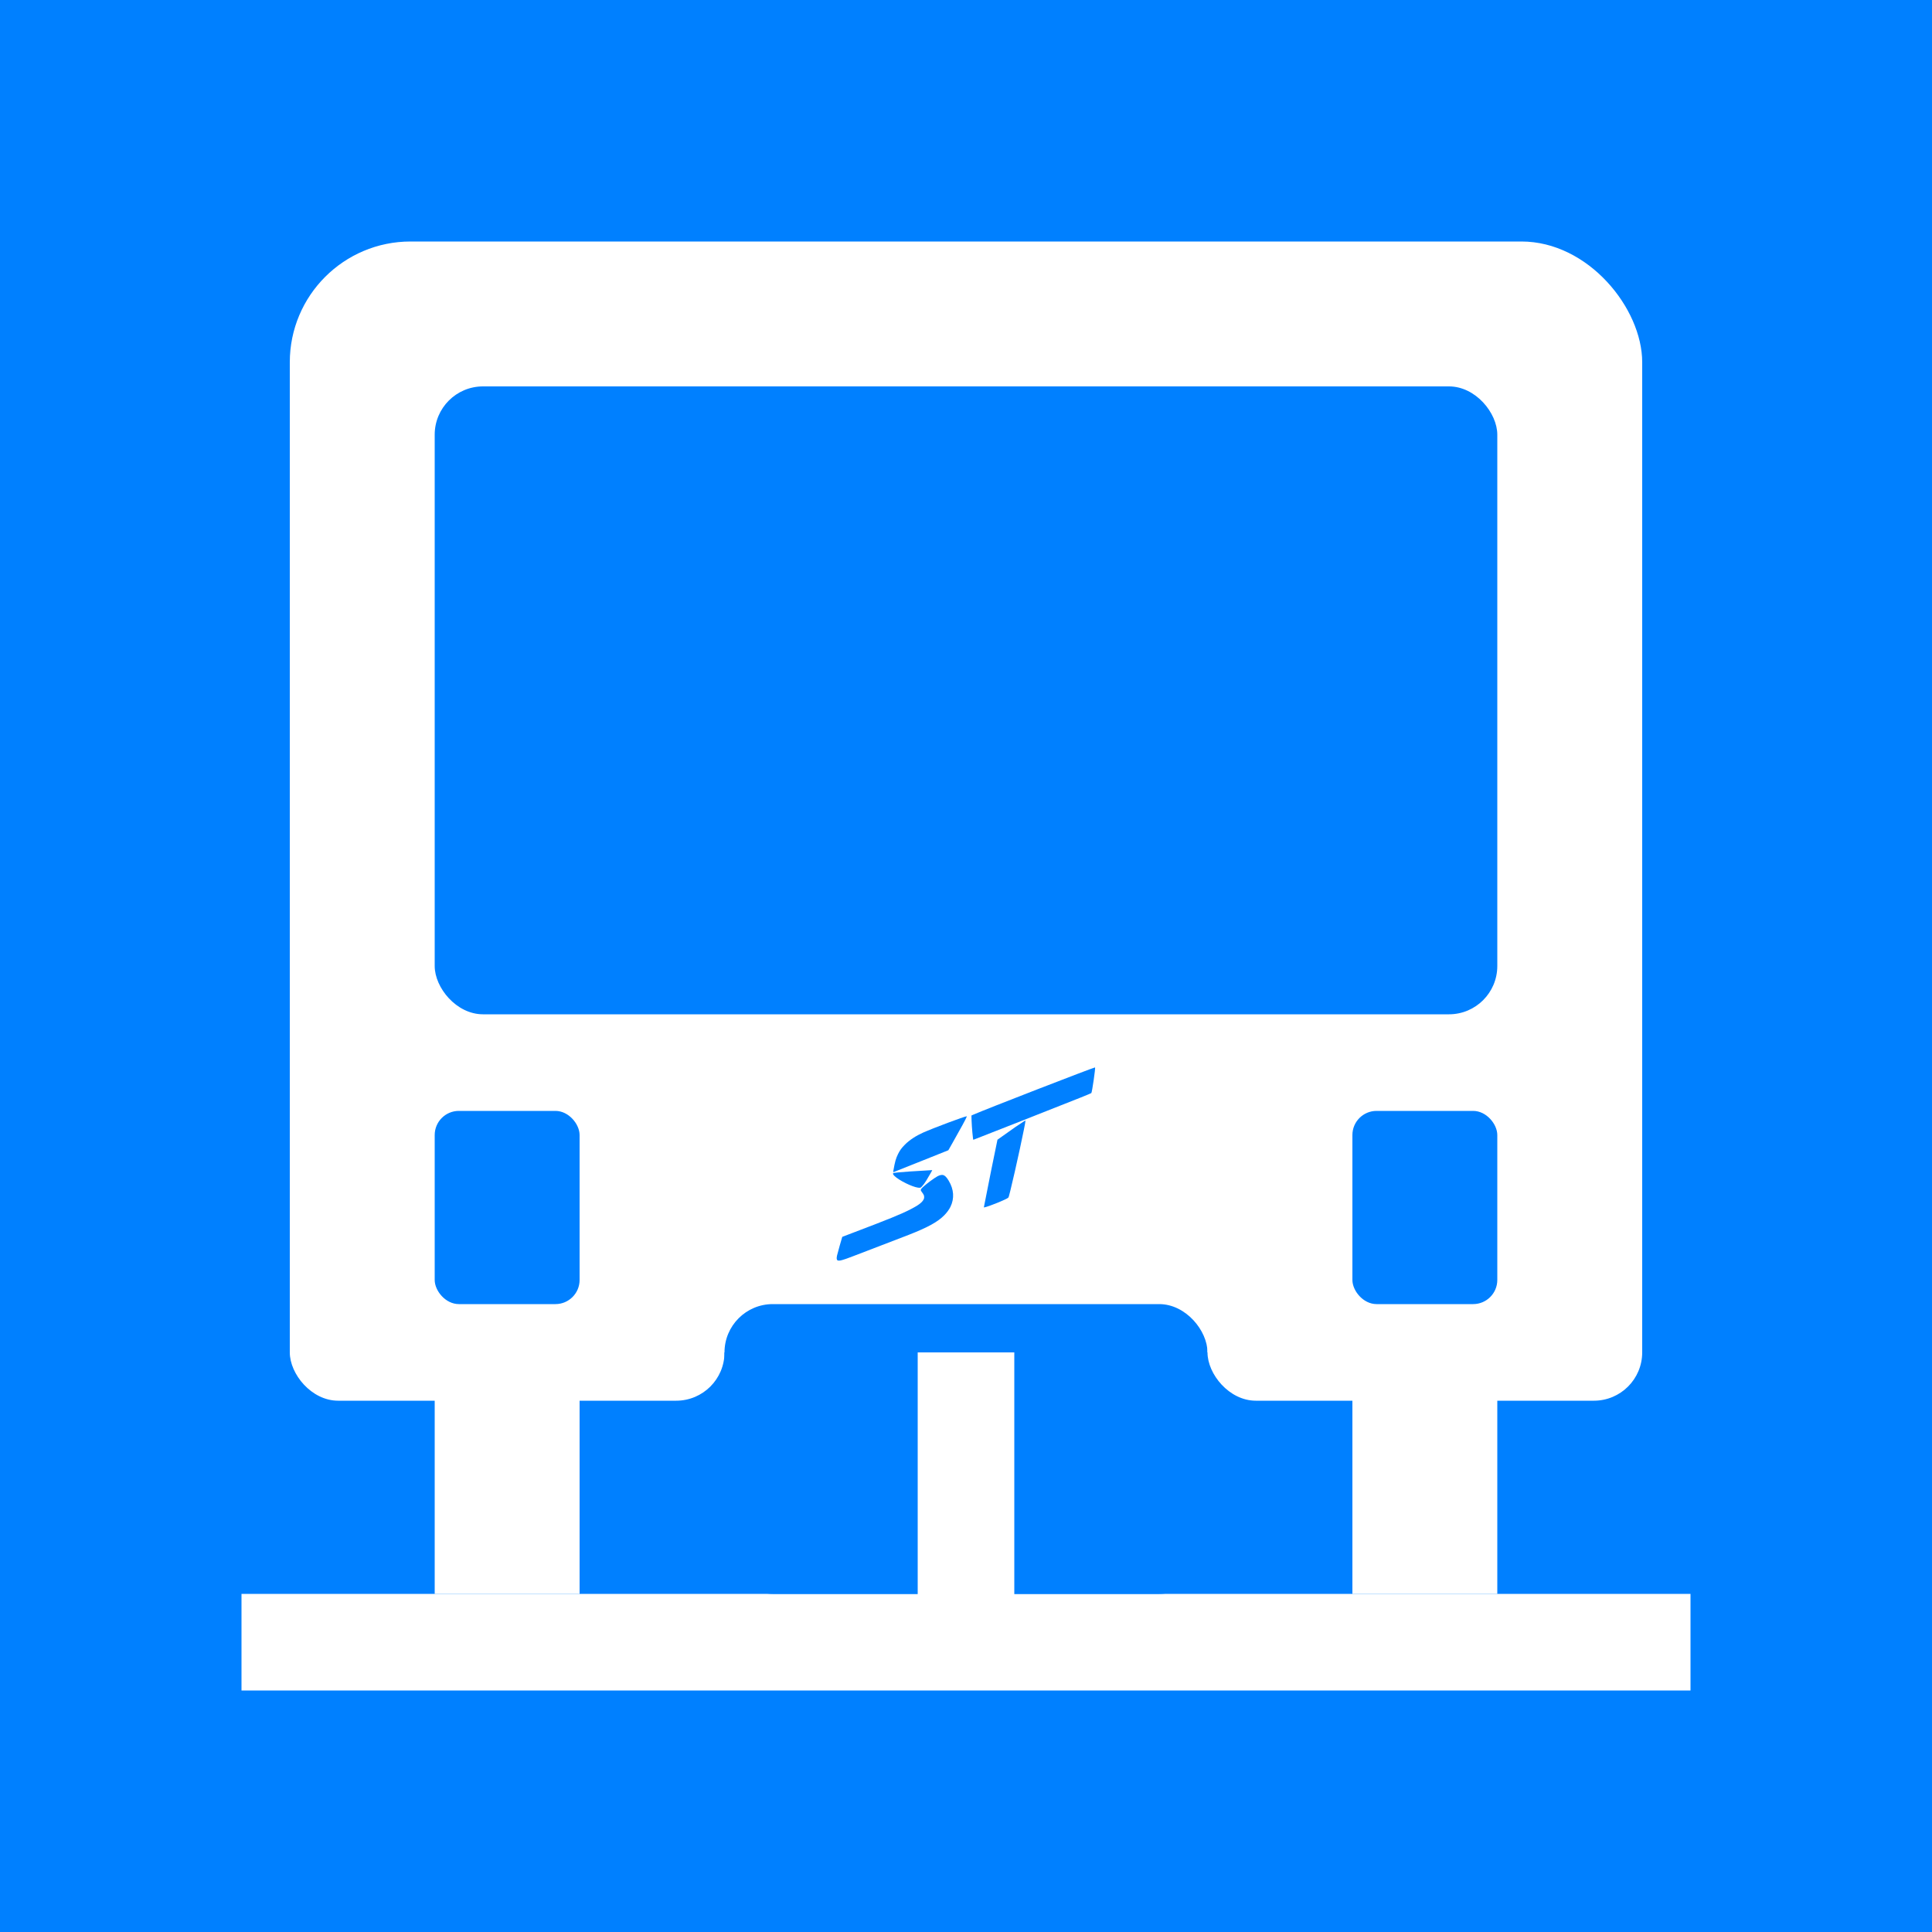
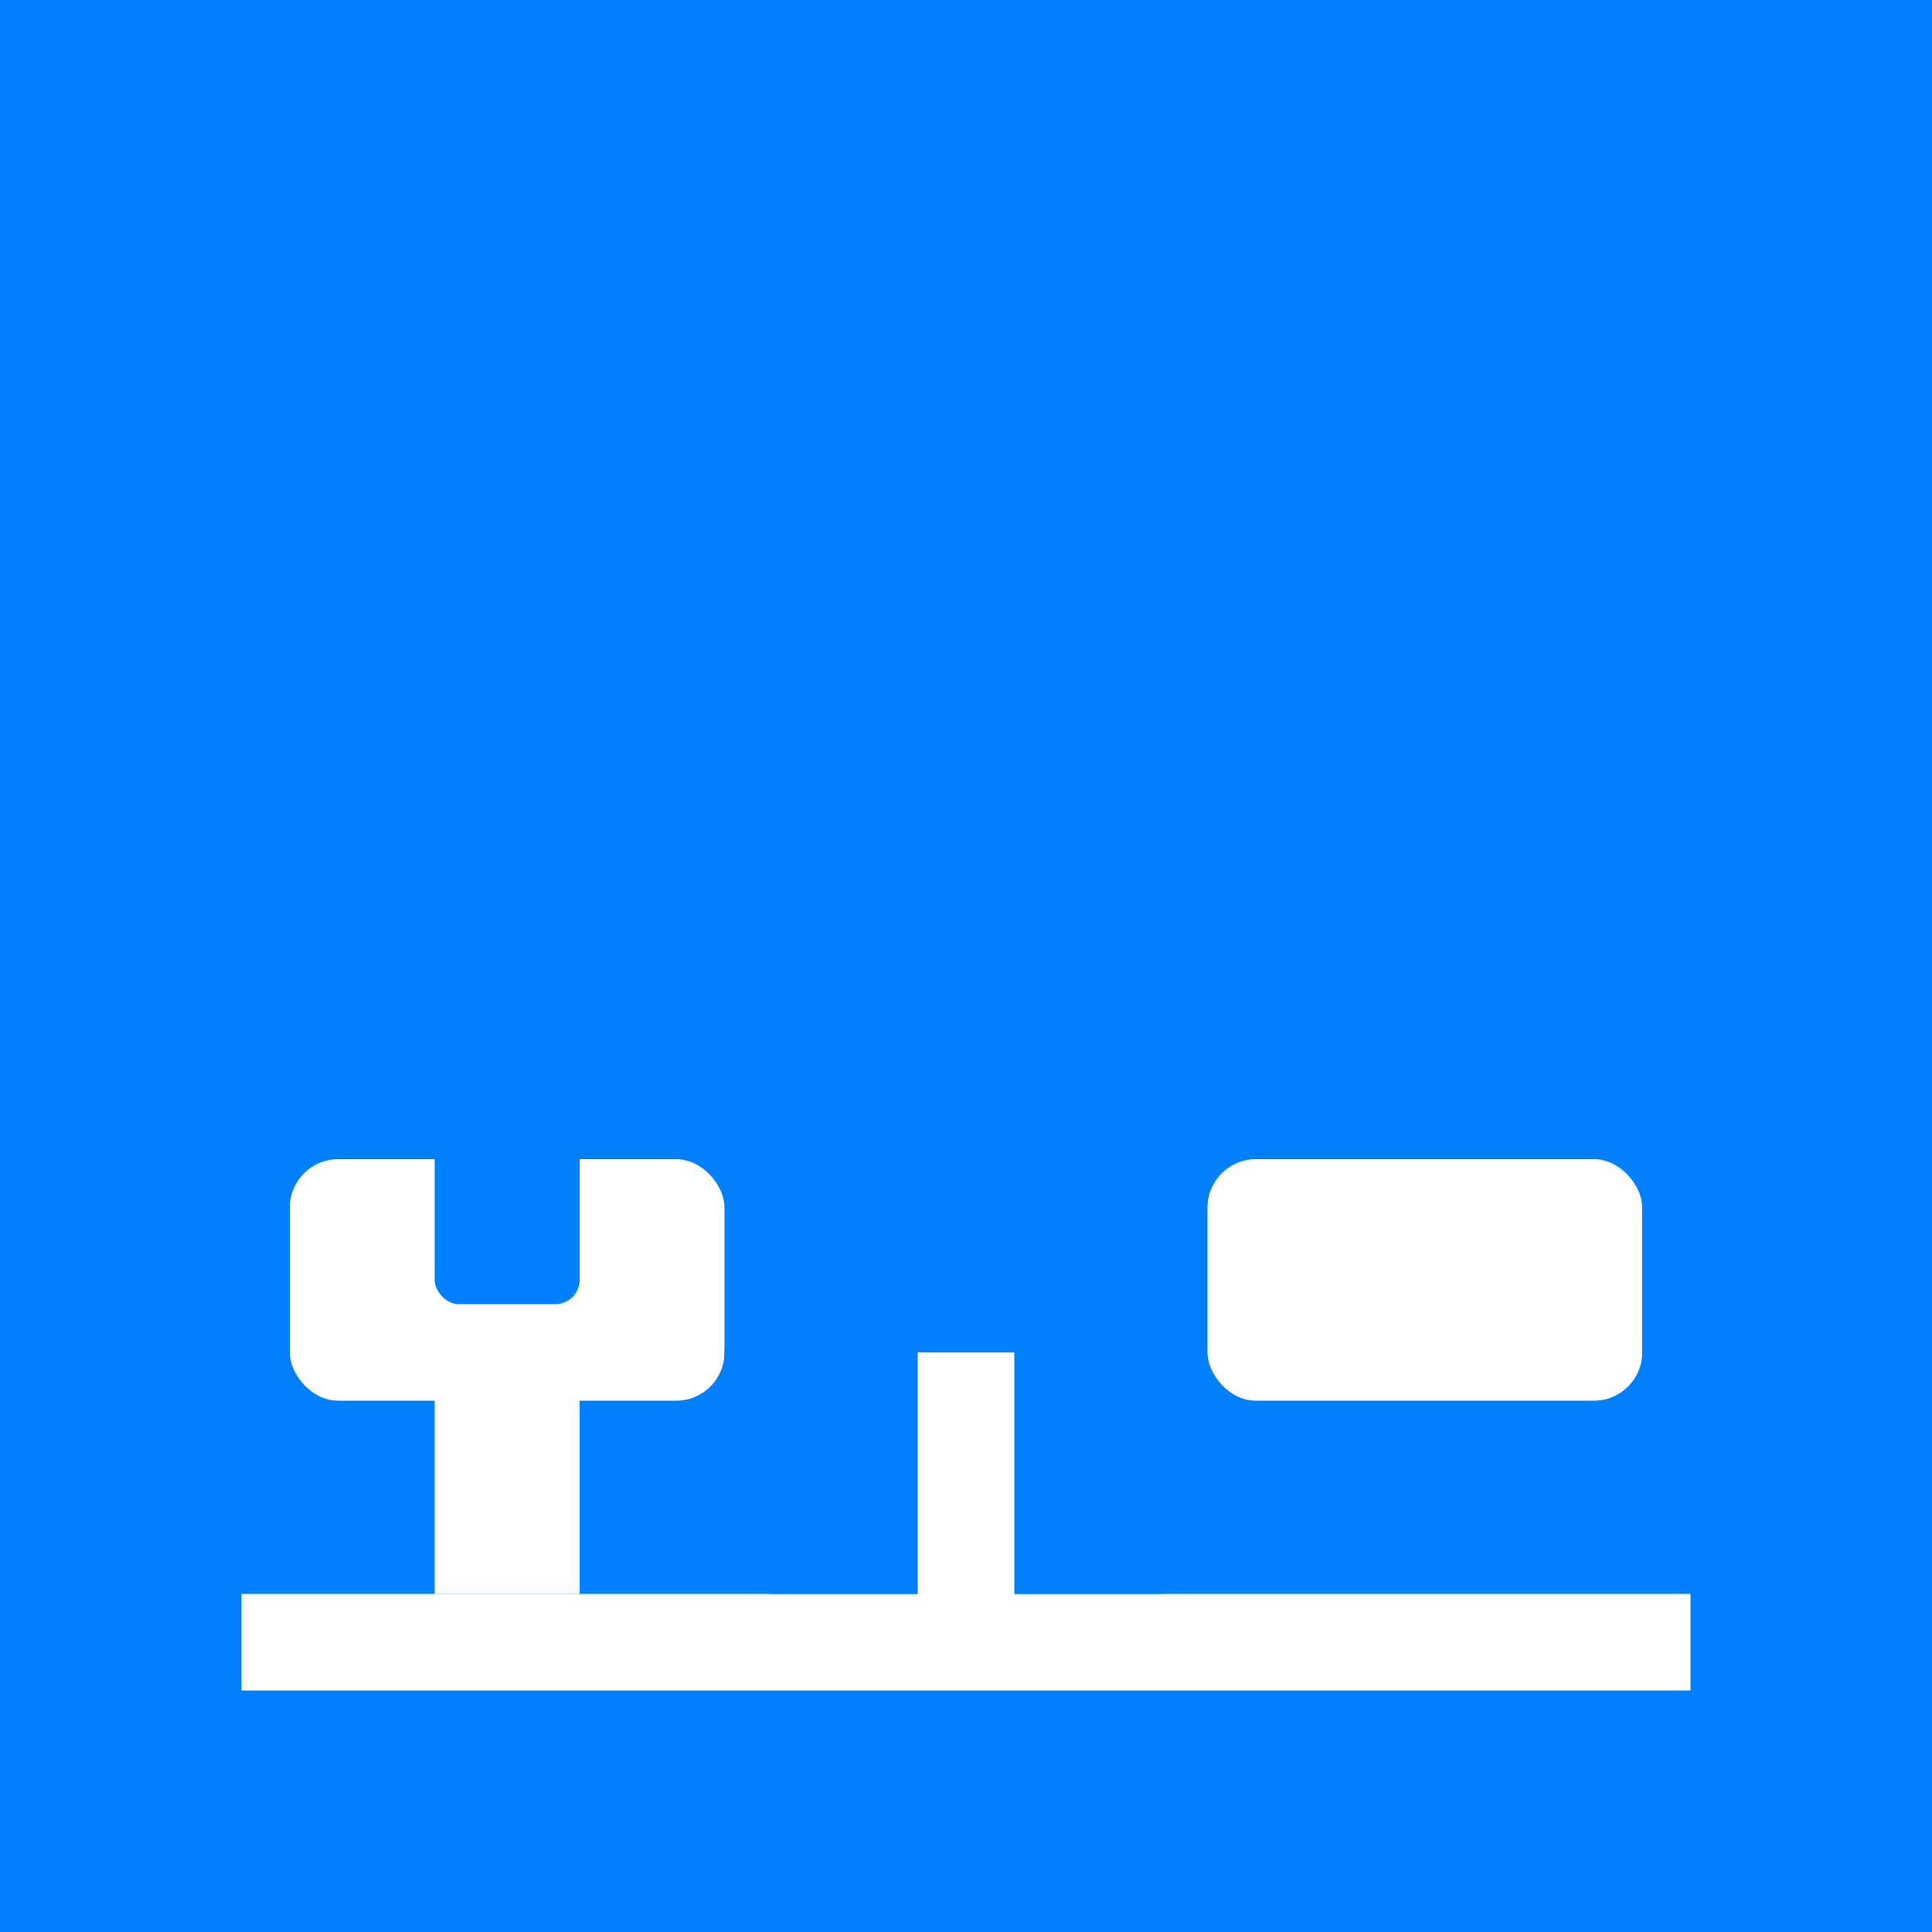
<svg xmlns="http://www.w3.org/2000/svg" width="400" height="400" version="1.1">
  <rect fill="#0080ff" width="400" height="400" x="0" y="0" />
  <g fill="#ffffff">
    <rect width="300" height="20" x="50" y="330" />
    <rect width="30" height="80" x="90" y="250" />
-     <rect width="30" height="80" x="280" y="250" />
    <rect width="90" height="50" x="60" y="240" ry="10" />
-     <rect width="280" height="230" x="60" y="50" ry="25" />
  </g>
  <rect fill="#0080ff" width="100" height="60" x="150" y="270" ry="10" />
  <g fill="#ffffff">
    <rect width="20" height="60" x="190" y="280" />
    <rect width="90" height="50" x="250" y="240" ry="10" />
  </g>
  <g fill="#0080ff">
    <g transform="translate(0,-652.362)">
-       <path d="m 184.976,894.669 c 0.318,-1.8 0.499,-2.444 0.942,-3.354 0.381,-0.782 0.756,-1.296 1.449,-1.985 0.958,-0.953 2.247,-1.801 3.78,-2.488 1.995,-0.894 8.584,-3.361 8.976,-3.361 0.057,0 0.057,0.002 -6.4e-4,0.146 -0.196,0.498 -1.097,2.156 -2.88,5.301 l -0.897,1.581 -5.696,2.276 c -3.133,1.252 -5.706,2.276 -5.719,2.276 -0.014,0 0.009,-0.177 0.047,-0.392 z" />
-       <path d="m 190.05,898.252 c -0.602,-0.092 -1.525,-0.429 -2.51,-0.917 -1.07,-0.53 -1.924,-1.079 -2.362,-1.517 -0.247,-0.247 -0.33,-0.405 -0.274,-0.523 0.015,-0.027 0.043,-0.059 0.063,-0.066 0.163,-0.064 1.558,-0.199 3.335,-0.32 1.073,-0.072 4.666,-0.291 4.703,-0.286 0.025,0.004 -0.036,0.121 -0.477,0.884 -0.74,1.283 -0.906,1.552 -1.239,2 -0.316,0.426 -0.599,0.718 -0.733,0.755 -0.076,0.023 -0.339,0.018 -0.507,-0.01 z" />
+       <path d="m 184.976,894.669 c 0.318,-1.8 0.499,-2.444 0.942,-3.354 0.381,-0.782 0.756,-1.296 1.449,-1.985 0.958,-0.953 2.247,-1.801 3.78,-2.488 1.995,-0.894 8.584,-3.361 8.976,-3.361 0.057,0 0.057,0.002 -6.4e-4,0.146 -0.196,0.498 -1.097,2.156 -2.88,5.301 c -3.133,1.252 -5.706,2.276 -5.719,2.276 -0.014,0 0.009,-0.177 0.047,-0.392 z" />
      <path d="m 173.431,913.312 c -0.222,-0.111 -0.259,-0.383 -0.135,-0.996 0.063,-0.315 1.055,-3.856 1.086,-3.879 0.007,-0.005 0.971,-0.373 2.144,-0.818 7.591,-2.88 9.996,-3.86 12.025,-4.901 1.648,-0.845 2.398,-1.423 2.704,-2.084 0.099,-0.213 0.11,-0.557 0.025,-0.798 -0.058,-0.167 -0.26,-0.483 -0.479,-0.751 -0.248,-0.303 -0.209,-0.474 0.199,-0.877 0.627,-0.619 2.38,-1.926 3.103,-2.314 0.457,-0.245 0.912,-0.336 1.206,-0.24 0.361,0.119 0.684,0.456 1.105,1.153 1.083,1.794 1.212,3.674 0.371,5.405 -0.283,0.583 -0.749,1.217 -1.305,1.778 -1.363,1.375 -3.391,2.489 -7.362,4.043 -0.464,0.182 -3.082,1.188 -5.819,2.236 -2.737,1.048 -5.274,2.021 -5.639,2.162 -2.174,0.84 -2.913,1.041 -3.232,0.882 z" />
      <path d="m 201.323,886.887 c -0.074,-0.809 -0.15,-1.943 -0.167,-2.521 l -0.03,-1.05 0.408,-0.183 c 2.149,-0.965 24.844,-9.771 25.181,-9.771 0.134,0 -0.613,5.162 -0.768,5.31 -0.041,0.038 -1.007,0.443 -2.147,0.9 -3.664,1.466 -22.064,8.712 -22.247,8.761 -0.079,0.021 -0.112,-0.184 -0.229,-1.445 z" />
      <path d="m 203.711,902.284 c 0.01,-0.038 0.036,-0.19 0.062,-0.337 0.209,-1.192 2.706,-13.592 2.742,-13.622 0.047,-0.037 3.367,-2.388 3.728,-2.639 0.563,-0.391 1.571,-1.059 1.851,-1.227 0.185,-0.111 0.208,-0.118 0.216,-0.067 0.058,0.354 -2.097,10.322 -3.117,14.43 -0.298,1.201 -0.353,1.389 -0.433,1.491 -0.24,0.305 -4.04,1.855 -4.954,2.021 -0.107,0.021 -0.112,0.019 -0.097,-0.051 l 0,0 z" />
    </g>
-     <rect width="220" height="130" x="90" y="80" ry="10" />
    <rect width="30" height="40" x="90" y="230" ry="5" />
-     <rect width="30" height="40" x="280" y="230" ry="5" />
  </g>
</svg>